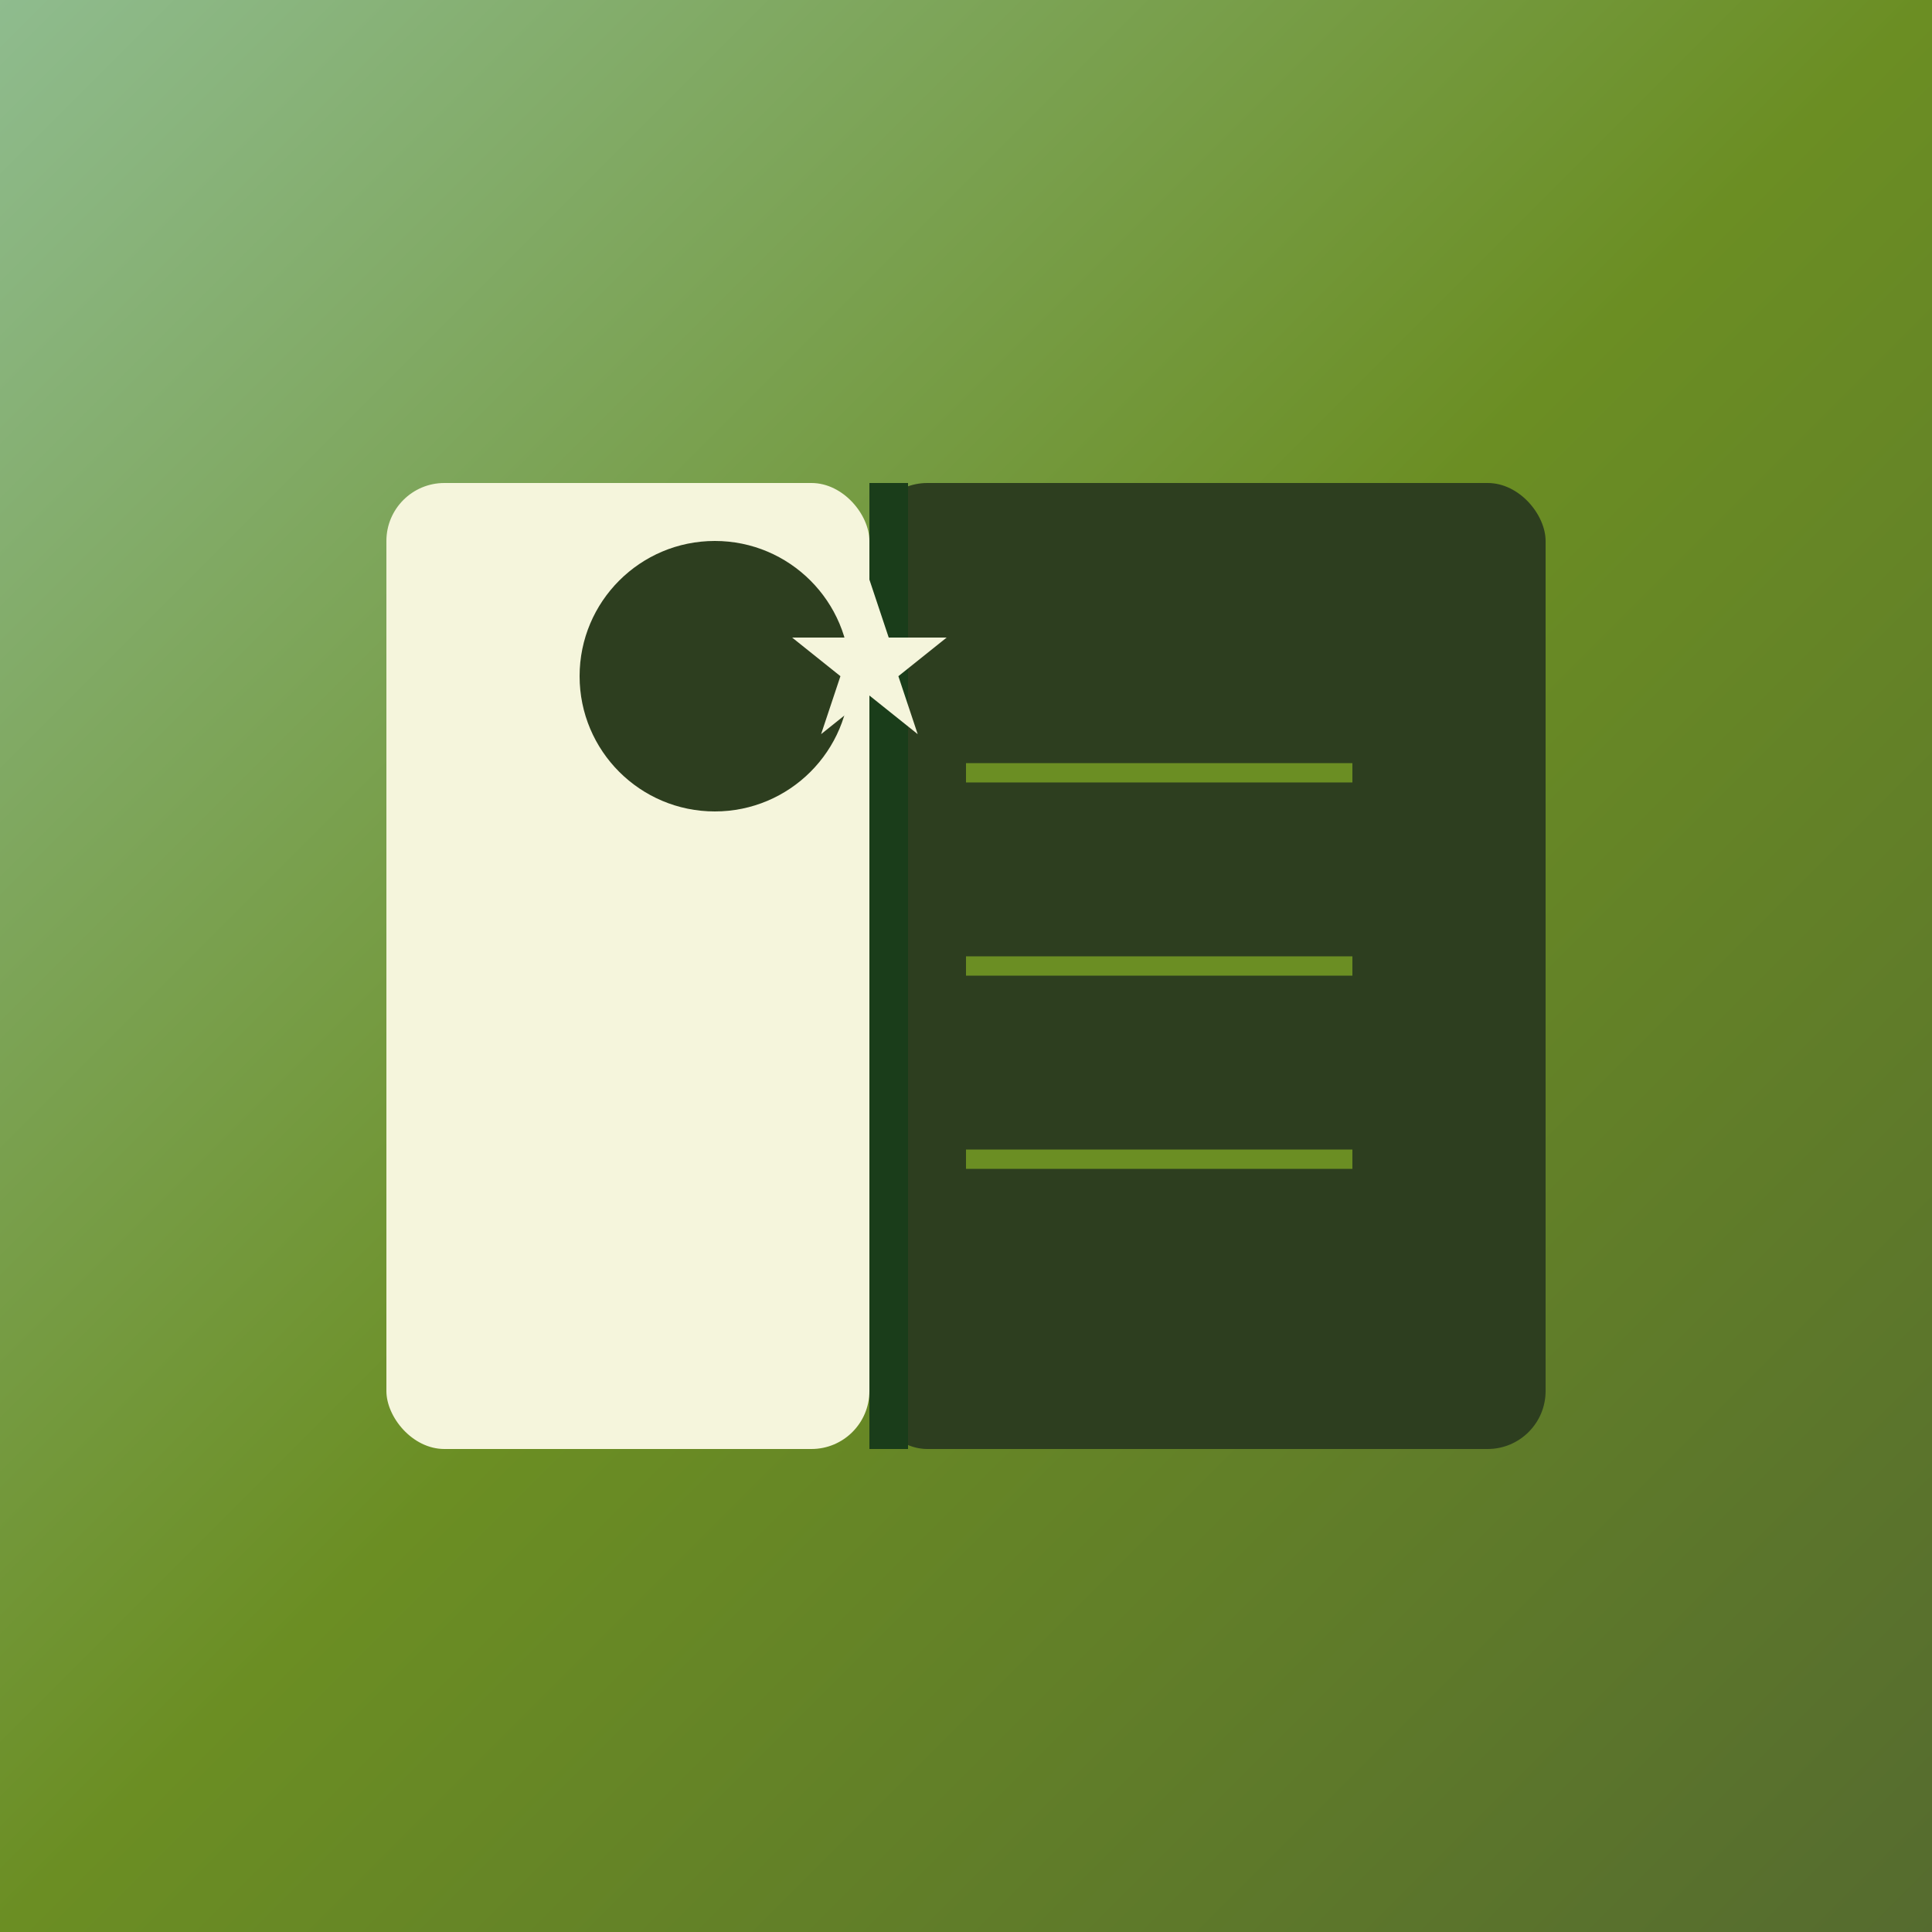
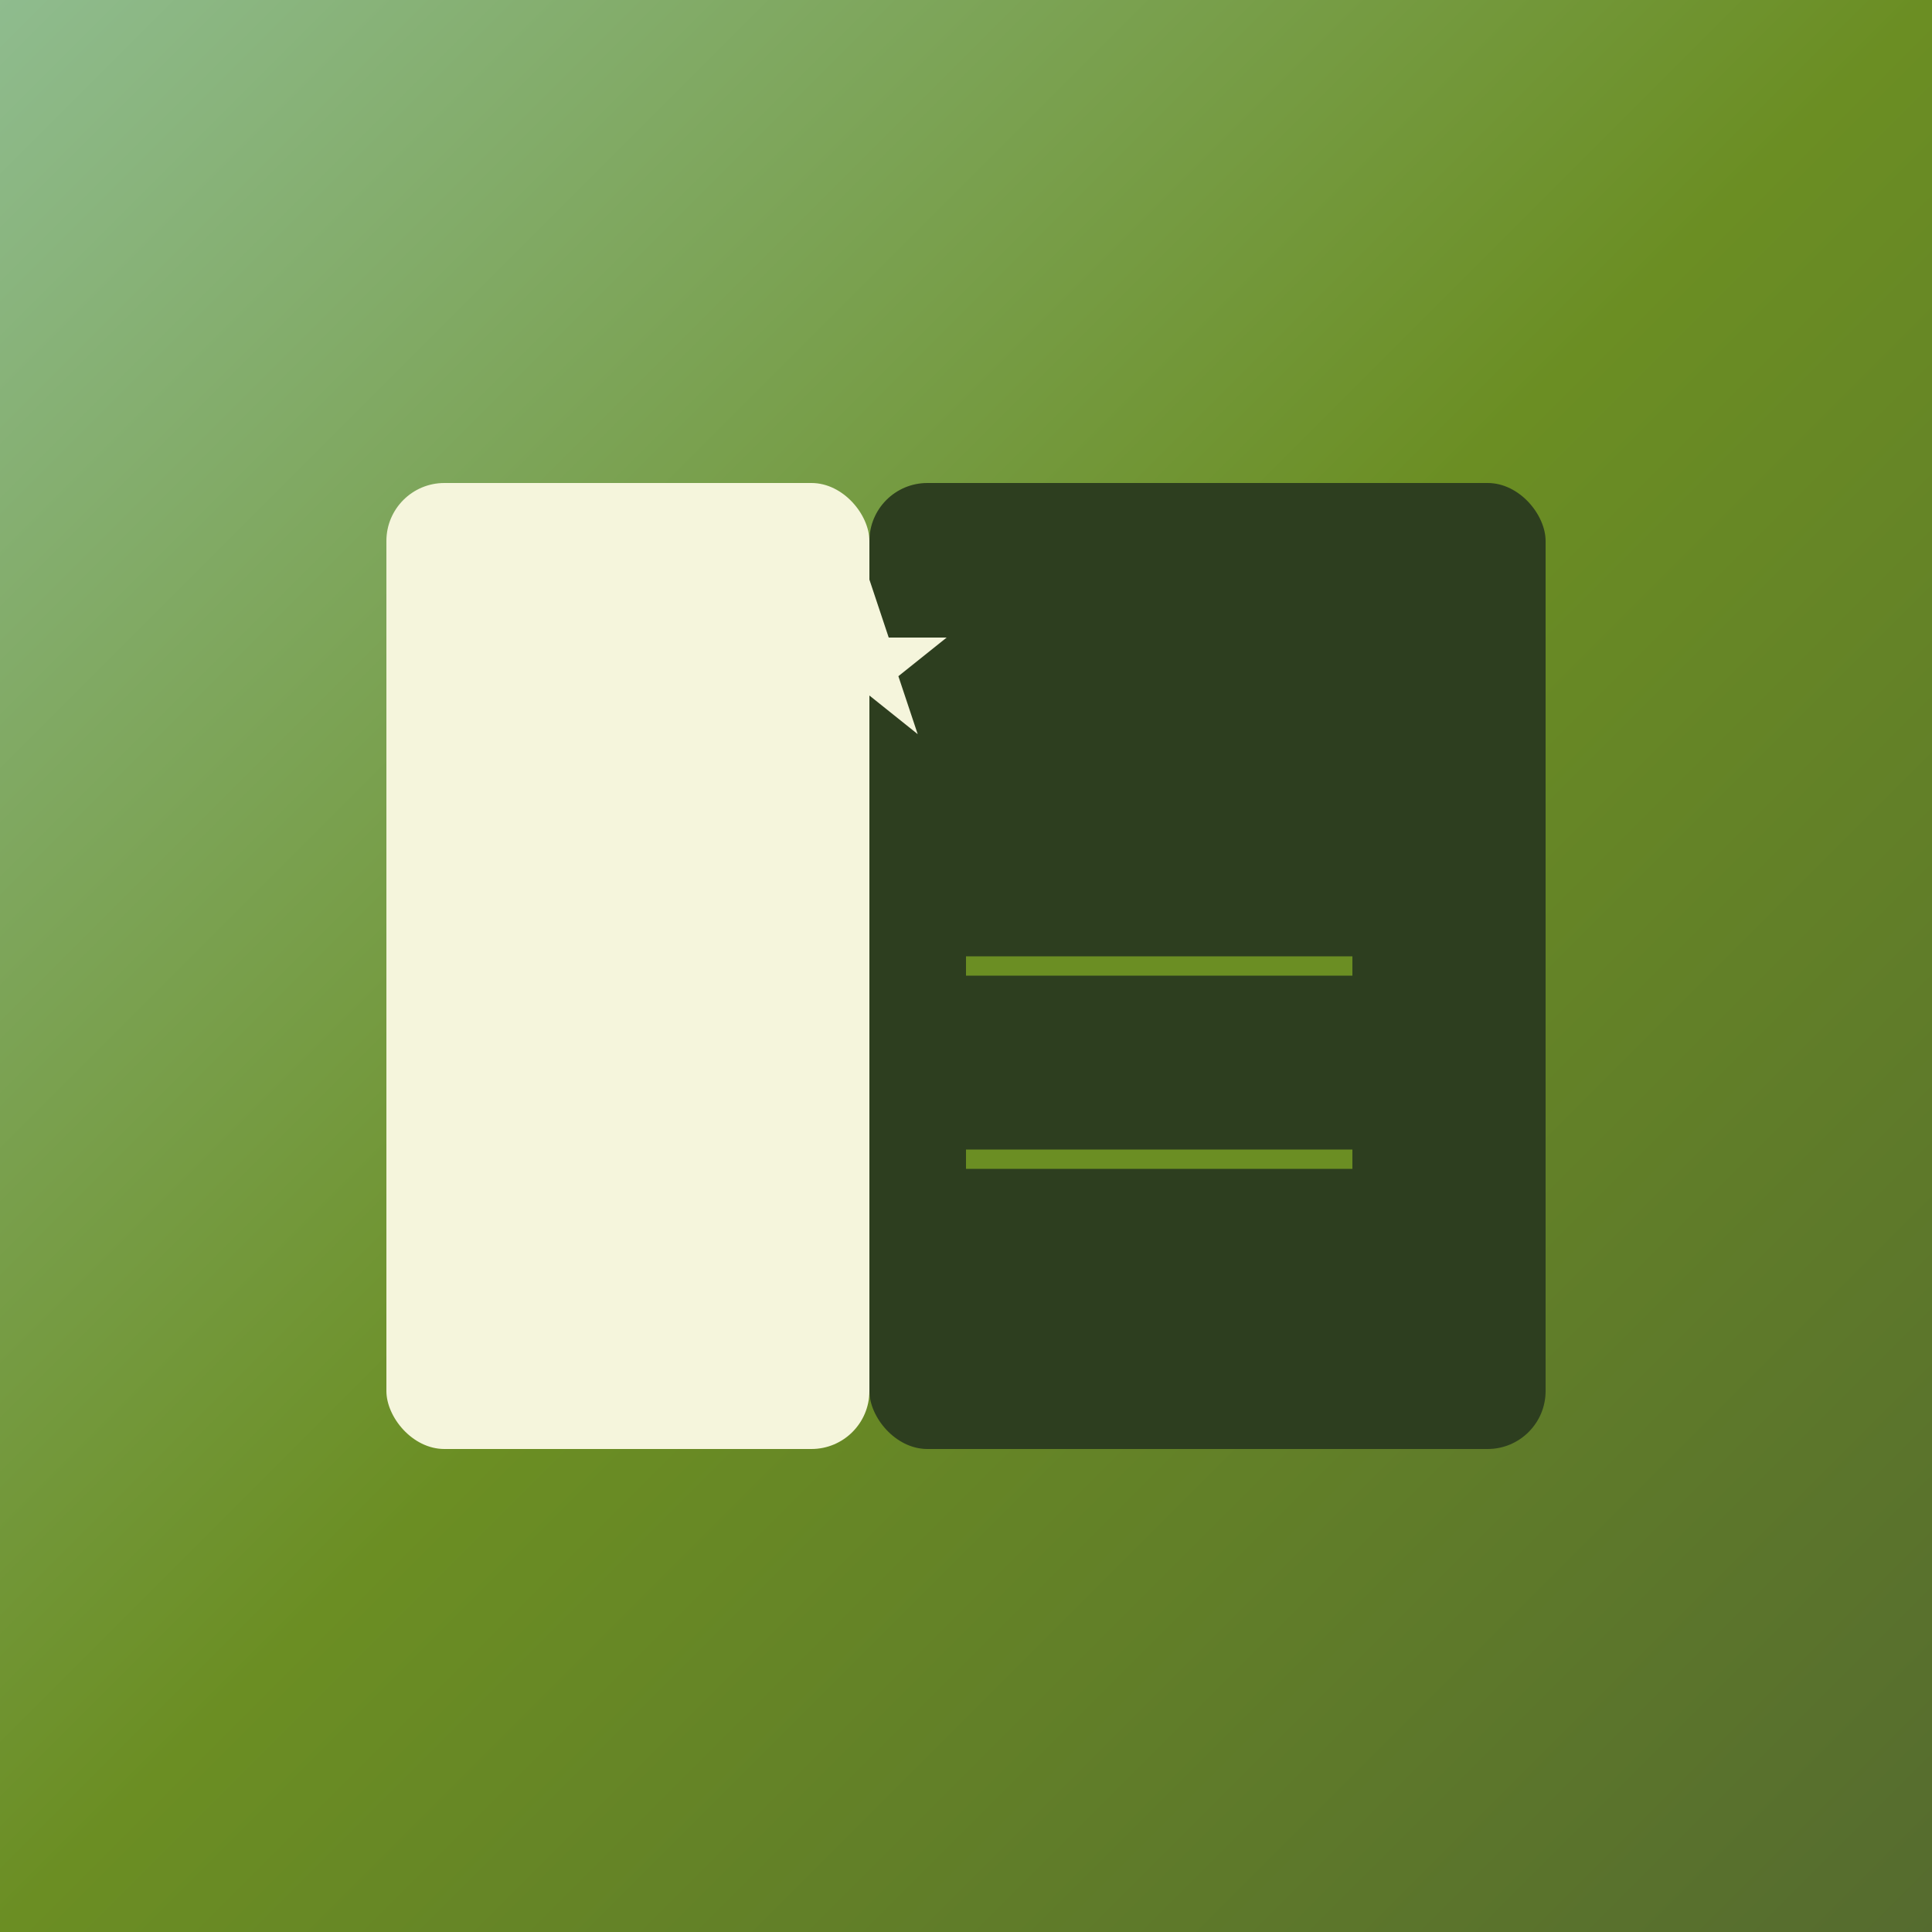
<svg xmlns="http://www.w3.org/2000/svg" viewBox="0 0 100 100">
  <defs>
    <linearGradient id="bg" x1="0%" y1="0%" x2="100%" y2="100%">
      <stop offset="0%" style="stop-color:#8fbc8f;stop-opacity:1" />
      <stop offset="50%" style="stop-color:#6b8e23;stop-opacity:1" />
      <stop offset="100%" style="stop-color:#556b2f;stop-opacity:1" />
    </linearGradient>
  </defs>
  <rect width="100" height="100" fill="url(#bg)" />
  <rect x="20" y="25" width="25" height="50" rx="3" fill="#f5f5dc" />
  <rect x="45" y="25" width="35" height="50" rx="3" fill="#2d3e1f" />
-   <rect x="45" y="25" width="2" height="50" fill="#1a3d1a" />
-   <line x1="50" y1="40" x2="70" y2="40" stroke="#6b8e23" stroke-width="1" />
  <line x1="50" y1="50" x2="70" y2="50" stroke="#6b8e23" stroke-width="1" />
  <line x1="50" y1="60" x2="70" y2="60" stroke="#6b8e23" stroke-width="1" />
  <circle cx="35" cy="35" r="8" fill="#f5f5dc" />
-   <circle cx="37" cy="35" r="7" fill="#2d3e1f" />
  <path d="M 45 30 L 46 33 L 49 33 L 46.5 35 L 47.5 38 L 45 36 L 42.5 38 L 43.5 35 L 41 33 L 44 33 Z" fill="#f5f5dc" />
</svg>